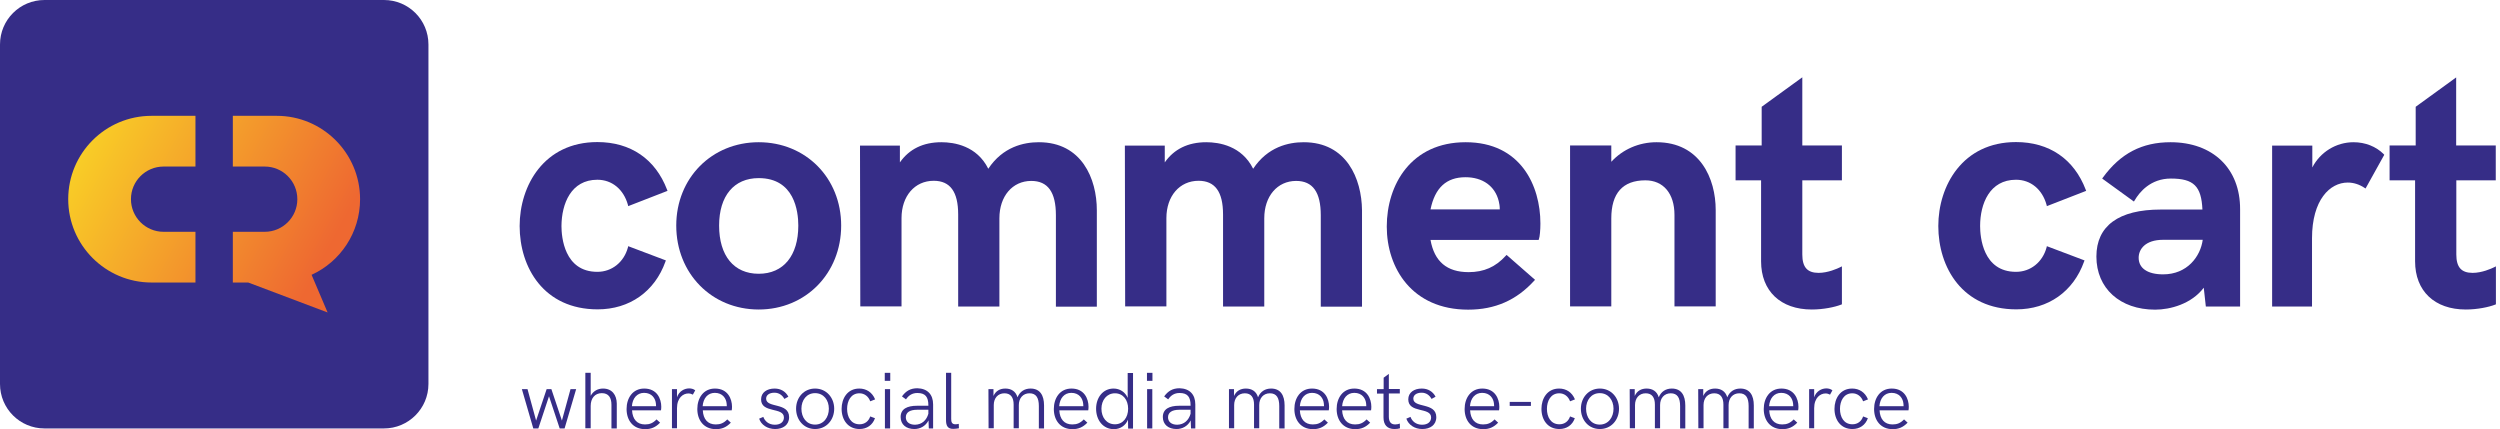
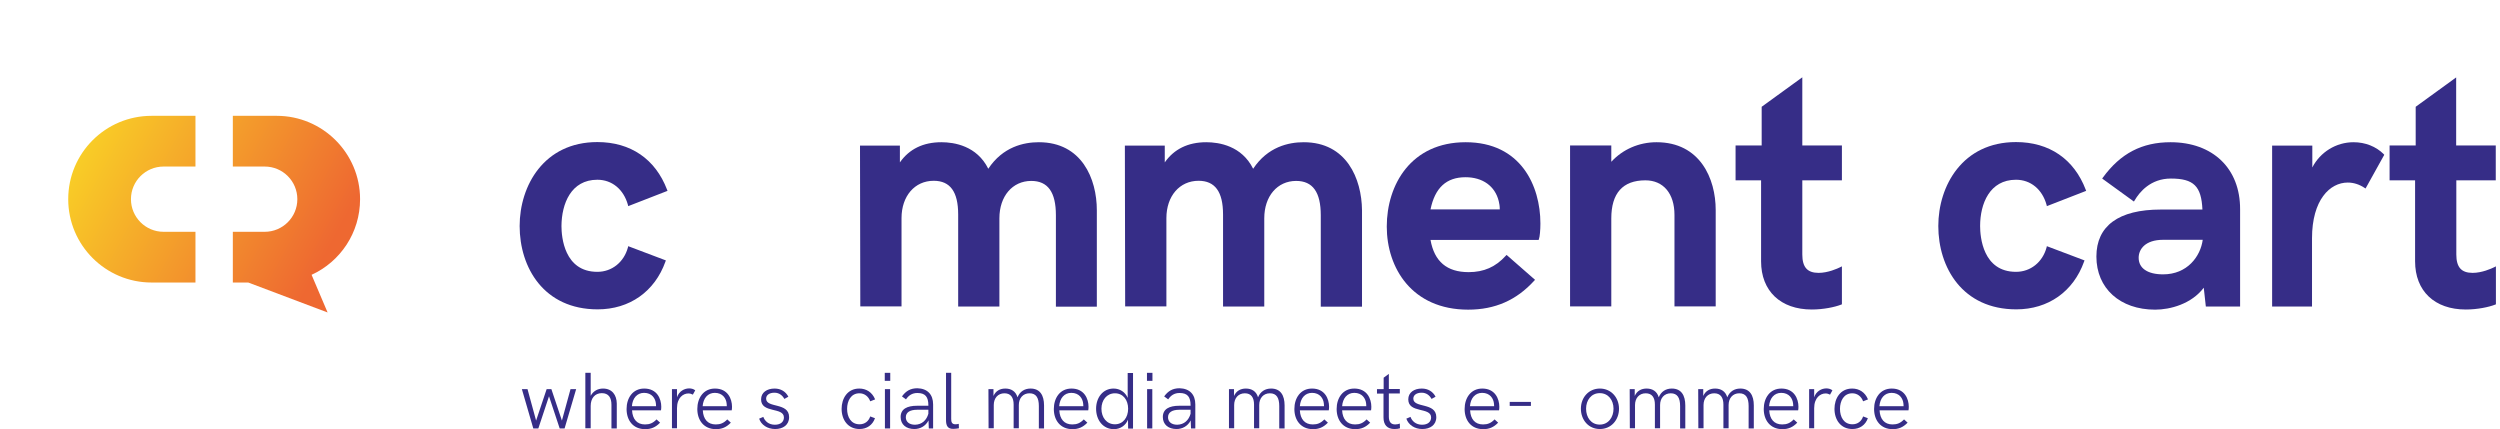
<svg xmlns="http://www.w3.org/2000/svg" width="233" height="40" viewBox="0 0 233 40" fill="none">
  <path d="M55.674 16.752C57.042 16.752 58.12 17.65 58.521 19.088L58.549 19.212L62.212 17.788L62.17 17.678C61.078 14.817 58.77 13.241 55.674 13.241C50.698 13.241 48.431 17.305 48.431 21.064C48.431 24.934 50.684 28.832 55.702 28.832C58.673 28.832 61.023 27.174 62.018 24.381L62.059 24.271L58.549 22.944L58.521 23.068C58.148 24.437 57.028 25.335 55.674 25.335C52.578 25.335 52.329 22.073 52.329 21.064C52.343 18.991 53.214 16.752 55.674 16.752Z" fill="#362D87" />
-   <path d="M70.712 13.255C66.33 13.255 63.027 16.6 63.027 21.023C63.027 25.487 66.33 28.846 70.712 28.846C75.093 28.846 78.397 25.473 78.397 21.023C78.397 16.586 75.093 13.255 70.712 13.255ZM74.402 21.023C74.402 23.828 73.02 25.515 70.712 25.515C68.404 25.515 67.021 23.842 67.021 21.023C67.021 18.258 68.404 16.6 70.712 16.6C74.043 16.6 74.402 19.696 74.402 21.023Z" fill="#362D87" />
  <path d="M96.821 13.255C95.411 13.255 93.462 13.683 92.108 15.729C91.044 13.587 88.929 13.255 87.74 13.255C86.04 13.255 84.741 13.891 83.87 15.135V13.573H80.152L80.18 28.445V28.555H84.022V20.332C84.022 18.272 85.252 16.849 87.022 16.849C88.556 16.849 89.302 17.871 89.302 19.986V28.569H93.144V20.345C93.144 18.286 94.361 16.862 96.116 16.862C97.664 16.862 98.41 17.913 98.41 20.055V28.583H102.225V19.599C102.225 16.655 100.816 13.255 96.821 13.255Z" fill="#362D87" />
  <path d="M121.507 13.255C120.097 13.255 118.148 13.683 116.793 15.729C115.729 13.587 113.614 13.255 112.426 13.255C110.726 13.255 109.426 13.891 108.556 15.135V13.573H104.838L104.865 28.445V28.555H108.708V20.332C108.708 18.272 109.938 16.849 111.707 16.849C113.241 16.849 113.988 17.871 113.988 19.986V28.569H117.83V20.345C117.83 18.286 119.046 16.862 120.802 16.862C122.35 16.862 123.096 17.913 123.096 20.055V28.583H126.939V19.599C126.911 16.655 125.501 13.255 121.507 13.255Z" fill="#362D87" />
  <path d="M136.6 13.255C131.514 13.255 129.247 17.208 129.247 21.119C129.247 24.976 131.596 28.86 136.835 28.86C139.337 28.86 141.341 27.975 142.986 26.164L143.068 26.081L140.415 23.759L140.332 23.842C139.392 24.879 138.3 25.363 136.876 25.363C134.858 25.363 133.684 24.381 133.324 22.363H143.4L143.428 22.28C143.511 22.059 143.566 21.437 143.566 20.829C143.566 17.319 141.742 13.255 136.6 13.255ZM139.779 19.516H133.324C133.739 17.498 134.803 16.517 136.586 16.517C138.189 16.517 139.337 17.346 139.682 18.742C139.737 18.963 139.779 19.212 139.779 19.516Z" fill="#362D87" />
  <path d="M154.388 13.255C152.757 13.255 151.237 13.918 150.173 15.079V13.559H146.33V28.555H150.173V20.359C150.173 18.009 151.237 16.807 153.352 16.807C155.024 16.807 156.061 18.037 156.061 20.027V28.555H159.903V19.571C159.903 16.655 158.452 13.255 154.388 13.255Z" fill="#362D87" />
  <path d="M167.961 7.215L164.188 9.952V13.559H161.755V16.807H164.133V24.354C164.133 27.118 165.943 28.846 168.86 28.846C169.924 28.846 171.002 28.625 171.596 28.39L171.666 28.362V24.824L171.5 24.907C171.251 25.031 170.366 25.432 169.496 25.432C168.445 25.432 167.975 24.907 167.975 23.718V16.807H171.666V13.559H167.975V7.215H167.961Z" fill="#362D87" />
  <path d="M187.892 16.752C189.261 16.752 190.339 17.65 190.739 19.088L190.767 19.212L194.43 17.788L194.388 17.678C193.297 14.817 190.988 13.241 187.892 13.241C182.916 13.241 180.65 17.305 180.65 21.064C180.65 24.934 182.903 28.832 187.92 28.832C190.892 28.832 193.241 27.174 194.236 24.381L194.278 24.271L190.767 22.944L190.739 23.068C190.366 24.437 189.247 25.335 187.892 25.335C184.796 25.335 184.547 22.073 184.547 21.064C184.547 18.991 185.432 16.752 187.892 16.752Z" fill="#362D87" />
  <path d="M202.294 13.255C199.641 13.255 197.637 14.291 195.992 16.544L195.923 16.641L198.88 18.784L198.95 18.673C199.392 17.913 200.428 16.641 202.322 16.641C204.451 16.641 205.169 17.346 205.266 19.53H201.382C197.457 19.53 195.384 21.05 195.384 23.911C195.384 26.869 197.581 28.86 200.857 28.86C202.281 28.86 204.257 28.32 205.39 26.814L205.584 28.569H208.777V19.502C208.791 15.701 206.234 13.255 202.294 13.255ZM205.294 22.35C205.086 23.898 203.856 25.57 201.603 25.57C200.152 25.57 199.323 25.003 199.323 24.022C199.323 23.248 199.917 22.35 201.603 22.35H205.294Z" fill="#362D87" />
  <path d="M219.35 13.255C217.719 13.255 216.241 14.181 215.508 15.605V13.573H211.762V28.569H215.48V22.211C215.48 18.618 217.153 17.014 218.811 17.014C219.35 17.014 219.876 17.18 220.359 17.498L220.47 17.567L222.212 14.43L222.156 14.361C221.451 13.656 220.442 13.255 219.35 13.255Z" fill="#362D87" />
  <path d="M232.605 16.807V13.559H228.915V7.215L225.142 9.952V13.559H222.709V16.807H225.086V24.354C225.086 27.118 226.897 28.846 229.813 28.846C230.878 28.846 231.956 28.625 232.55 28.39L232.619 28.362V24.824L232.453 24.907C232.205 25.031 231.32 25.432 230.449 25.432C229.399 25.432 228.929 24.907 228.929 23.718V16.807H232.605Z" fill="#362D87" />
-   <path d="M35.784 39.931H4.147C1.852 39.931 0 38.079 0 35.784V4.147C0 1.852 1.852 0 4.147 0H35.784C38.079 0 39.931 1.852 39.931 4.147V35.784C39.931 38.079 38.065 39.931 35.784 39.931Z" fill="#362D87" />
  <path d="M6.358 18.563C6.358 22.847 9.841 26.331 14.126 26.331H18.217V21.604H15.245C13.559 21.604 12.205 20.235 12.205 18.563C12.205 16.877 13.573 15.522 15.245 15.522H18.217V10.795H14.126C9.827 10.795 6.358 14.278 6.358 18.563Z" fill="url(#paint0_linear)" />
  <path d="M33.559 18.563C33.559 14.278 30.076 10.795 25.791 10.795H21.7V15.522H24.672C26.358 15.522 27.712 16.89 27.712 18.563C27.712 20.249 26.344 21.604 24.672 21.604H21.7V26.331H23.137L30.532 29.122L29.039 25.612C31.707 24.395 33.559 21.7 33.559 18.563Z" fill="url(#paint1_linear)" />
  <path d="M48.639 36.268H49.164L49.965 39.198L50.947 36.268H51.389L52.37 39.198L53.172 36.268H53.697L52.619 39.931H52.163L51.168 36.931L50.173 39.931H49.703L48.639 36.268Z" fill="#362D87" />
  <path d="M54.554 34.748H55.052V36.89C55.287 36.448 55.715 36.213 56.199 36.213C57.056 36.213 57.471 36.821 57.484 37.609V39.931H56.987V37.719C56.987 37.07 56.724 36.641 56.089 36.641C55.439 36.641 55.052 37.125 55.052 37.83V39.917H54.554V34.748Z" fill="#362D87" />
  <path d="M58.397 38.12C58.397 37.084 58.977 36.213 60.041 36.213C61.244 36.213 61.631 37.18 61.631 37.913C61.631 38.037 61.617 38.189 61.603 38.245H58.908C58.95 39.06 59.364 39.558 60.111 39.558C60.553 39.558 60.857 39.433 61.189 39.088L61.52 39.392C61.106 39.82 60.691 40 60.111 40C58.991 39.986 58.397 39.171 58.397 38.12ZM61.147 37.871C61.147 37.789 61.147 37.719 61.133 37.636C61.092 37.139 60.76 36.614 60.028 36.614C59.364 36.614 58.95 37.125 58.894 37.858H61.147V37.871Z" fill="#362D87" />
  <path d="M62.626 36.268H63.096V37.029C63.276 36.462 63.787 36.199 64.23 36.199C64.437 36.199 64.644 36.255 64.796 36.379L64.575 36.78C64.451 36.711 64.299 36.669 64.16 36.669C63.677 36.669 63.096 37.056 63.096 38.051V39.917H62.626V36.268Z" fill="#362D87" />
  <path d="M64.99 38.12C64.99 37.084 65.57 36.213 66.634 36.213C67.837 36.213 68.224 37.18 68.224 37.913C68.224 38.037 68.21 38.189 68.196 38.245H65.501C65.543 39.06 65.957 39.558 66.704 39.558C67.146 39.558 67.45 39.433 67.782 39.088L68.113 39.392C67.699 39.82 67.284 40 66.704 40C65.598 39.986 64.99 39.171 64.99 38.12ZM67.74 37.871C67.74 37.789 67.74 37.719 67.726 37.636C67.685 37.139 67.353 36.614 66.621 36.614C65.957 36.614 65.543 37.125 65.487 37.858H67.74V37.871Z" fill="#362D87" />
  <path d="M70.753 39.019L71.14 38.853C71.278 39.24 71.638 39.585 72.218 39.585C72.771 39.585 73.061 39.295 73.061 38.908C73.061 37.913 70.933 38.549 70.933 37.222C70.933 36.572 71.486 36.213 72.191 36.213C72.771 36.213 73.227 36.489 73.476 36.973L73.103 37.18C72.923 36.849 72.619 36.6 72.177 36.6C71.707 36.6 71.403 36.821 71.403 37.153C71.403 38.065 73.545 37.471 73.545 38.88C73.545 39.613 72.965 39.986 72.246 39.986C71.513 39.986 70.933 39.585 70.753 39.019Z" fill="#362D87" />
-   <path d="M74.195 38.093C74.195 37.042 74.927 36.213 75.964 36.213C77.014 36.213 77.747 37.056 77.747 38.093C77.747 39.143 77.014 39.986 75.964 39.986C74.927 39.986 74.195 39.143 74.195 38.093ZM77.249 38.093C77.249 37.291 76.766 36.641 75.964 36.641C75.176 36.641 74.692 37.291 74.692 38.093C74.692 38.908 75.162 39.572 75.964 39.572C76.766 39.572 77.249 38.894 77.249 38.093Z" fill="#362D87" />
  <path d="M78.438 38.106C78.438 37.139 78.977 36.213 80.083 36.213C80.746 36.213 81.285 36.558 81.562 37.222L81.106 37.402C80.94 36.945 80.567 36.655 80.097 36.655C79.309 36.655 78.95 37.36 78.95 38.106C78.95 38.867 79.309 39.544 80.111 39.544C80.594 39.544 80.954 39.267 81.106 38.811L81.548 38.977C81.327 39.613 80.788 39.986 80.111 39.986C79.046 39.986 78.438 39.143 78.438 38.106Z" fill="#362D87" />
  <path d="M82.46 34.748H82.972V35.494H82.46V34.748ZM82.474 36.268H82.958V39.931H82.474V36.268Z" fill="#362D87" />
  <path d="M86.966 37.692V39.931H86.565L86.538 39.184C86.261 39.723 85.75 39.986 85.211 39.986C84.464 39.986 83.939 39.571 83.939 38.867C83.939 38.12 84.534 37.816 85.473 37.816H86.524V37.775C86.524 37.001 86.247 36.627 85.501 36.627C85.017 36.627 84.686 36.849 84.437 37.222L84.064 36.945C84.423 36.448 84.851 36.185 85.501 36.185C86.441 36.213 86.966 36.766 86.966 37.692ZM86.524 38.562V38.189H85.487C84.769 38.189 84.423 38.452 84.423 38.894C84.423 39.309 84.741 39.585 85.28 39.585C85.93 39.571 86.358 39.157 86.524 38.562Z" fill="#362D87" />
  <path d="M88.169 39.157V34.748H88.652V39.032C88.652 39.309 88.694 39.544 89.053 39.544C89.136 39.544 89.247 39.53 89.357 39.502L89.371 39.917C89.205 39.944 89.012 39.972 88.86 39.972C88.321 39.986 88.169 39.668 88.169 39.157Z" fill="#362D87" />
  <path d="M92.122 36.268H92.592V36.904C92.799 36.434 93.2 36.213 93.697 36.213C94.236 36.213 94.665 36.462 94.831 37.028C95.052 36.489 95.494 36.213 96.047 36.213C96.932 36.213 97.305 36.849 97.305 37.789V39.931H96.821V37.844C96.821 37.084 96.572 36.655 95.95 36.655C95.342 36.655 94.955 37.111 94.955 37.747V39.917H94.471V37.706C94.471 37.056 94.209 36.655 93.614 36.655C93.006 36.655 92.619 37.111 92.619 37.747V39.917H92.135L92.122 36.268Z" fill="#362D87" />
  <path d="M98.217 38.12C98.217 37.084 98.797 36.213 99.862 36.213C101.064 36.213 101.451 37.18 101.451 37.913C101.451 38.037 101.437 38.189 101.424 38.245H98.728C98.77 39.06 99.184 39.558 99.931 39.558C100.373 39.558 100.677 39.433 101.009 39.088L101.341 39.392C100.926 39.82 100.511 40 99.931 40C98.825 39.986 98.217 39.171 98.217 38.12ZM100.968 37.871C100.968 37.789 100.968 37.719 100.954 37.636C100.912 37.139 100.581 36.614 99.848 36.614C99.184 36.614 98.77 37.125 98.715 37.858H100.968V37.871Z" fill="#362D87" />
  <path d="M102.156 38.093C102.156 37.056 102.792 36.213 103.787 36.213C104.368 36.213 104.879 36.545 105.1 37.084V34.762H105.598V39.945H105.142L105.128 39.116C104.907 39.668 104.395 40 103.801 40C102.792 39.986 102.156 39.143 102.156 38.093ZM105.142 38.093C105.142 37.277 104.672 36.655 103.912 36.655C103.151 36.655 102.654 37.291 102.654 38.093C102.654 38.908 103.138 39.544 103.912 39.544C104.658 39.544 105.142 38.922 105.142 38.093Z" fill="#362D87" />
  <path d="M106.897 34.748H107.408V35.494H106.897V34.748ZM106.911 36.268H107.395V39.931H106.911V36.268Z" fill="#362D87" />
  <path d="M111.403 37.692V39.931H111.002L110.974 39.184C110.698 39.723 110.187 39.986 109.648 39.986C108.901 39.986 108.376 39.571 108.376 38.867C108.376 38.12 108.97 37.816 109.91 37.816H110.961V37.775C110.961 37.001 110.684 36.627 109.938 36.627C109.454 36.627 109.122 36.849 108.874 37.222L108.5 36.945C108.86 36.448 109.288 36.185 109.938 36.185C110.878 36.213 111.403 36.766 111.403 37.692ZM110.961 38.562V38.189H109.924C109.205 38.189 108.86 38.452 108.86 38.894C108.86 39.309 109.178 39.585 109.717 39.585C110.366 39.571 110.795 39.157 110.961 38.562Z" fill="#362D87" />
  <path d="M114.54 36.268H115.01V36.904C115.218 36.434 115.619 36.213 116.116 36.213C116.655 36.213 117.084 36.462 117.249 37.028C117.471 36.489 117.913 36.213 118.466 36.213C119.35 36.213 119.724 36.849 119.724 37.789V39.931H119.226V37.844C119.226 37.084 118.977 36.655 118.355 36.655C117.747 36.655 117.36 37.111 117.36 37.747V39.917H116.876V37.706C116.876 37.056 116.614 36.655 116.019 36.655C115.411 36.655 115.024 37.111 115.024 37.747V39.917H114.54V36.268Z" fill="#362D87" />
  <path d="M120.636 38.12C120.636 37.084 121.216 36.213 122.281 36.213C123.483 36.213 123.87 37.18 123.87 37.913C123.87 38.037 123.856 38.189 123.842 38.245H121.147C121.189 39.06 121.603 39.558 122.35 39.558C122.792 39.558 123.096 39.433 123.428 39.088L123.76 39.392C123.345 39.82 122.93 40 122.35 40C121.244 39.986 120.636 39.171 120.636 38.12ZM123.4 37.871C123.4 37.789 123.4 37.719 123.386 37.636C123.345 37.139 123.013 36.614 122.281 36.614C121.617 36.614 121.203 37.125 121.147 37.858H123.4V37.871Z" fill="#362D87" />
  <path d="M124.575 38.12C124.575 37.084 125.156 36.213 126.22 36.213C127.422 36.213 127.809 37.18 127.809 37.913C127.809 38.037 127.795 38.189 127.782 38.245H125.086C125.128 39.06 125.543 39.558 126.289 39.558C126.731 39.558 127.035 39.433 127.367 39.088L127.699 39.392C127.284 39.82 126.869 40 126.289 40C125.183 39.986 124.575 39.171 124.575 38.12ZM127.339 37.871C127.339 37.789 127.339 37.719 127.326 37.636C127.284 37.139 126.952 36.614 126.22 36.614C125.556 36.614 125.142 37.125 125.086 37.858H127.339V37.871Z" fill="#362D87" />
  <path d="M128.943 38.908V36.683H128.335V36.268H128.956V35.204L129.44 34.845V36.255H130.463V36.669H129.44V38.825C129.44 39.337 129.648 39.558 130.035 39.558C130.2 39.558 130.366 39.517 130.463 39.475L130.477 39.917C130.366 39.959 130.159 39.986 129.965 39.986C129.288 39.986 128.943 39.599 128.943 38.908Z" fill="#362D87" />
  <path d="M131.071 39.019L131.458 38.853C131.596 39.24 131.956 39.585 132.536 39.585C133.089 39.585 133.379 39.295 133.379 38.908C133.379 37.913 131.251 38.549 131.251 37.222C131.251 36.572 131.804 36.213 132.509 36.213C133.089 36.213 133.545 36.489 133.794 36.973L133.421 37.18C133.241 36.849 132.937 36.6 132.495 36.6C132.025 36.6 131.721 36.821 131.721 37.153C131.721 38.065 133.863 37.471 133.863 38.88C133.863 39.613 133.283 39.986 132.564 39.986C131.831 39.986 131.265 39.585 131.071 39.019Z" fill="#362D87" />
  <path d="M136.503 38.12C136.503 37.084 137.084 36.213 138.148 36.213C139.35 36.213 139.737 37.18 139.737 37.913C139.737 38.037 139.724 38.189 139.71 38.245H137.015C137.056 39.06 137.471 39.558 138.217 39.558C138.659 39.558 138.963 39.433 139.295 39.088L139.627 39.392C139.212 39.82 138.798 40 138.217 40C137.097 39.986 136.503 39.171 136.503 38.12ZM139.254 37.871C139.254 37.789 139.254 37.719 139.24 37.636C139.198 37.139 138.867 36.614 138.134 36.614C137.471 36.614 137.056 37.125 137.001 37.858H139.254V37.871Z" fill="#362D87" />
  <path d="M140.705 37.457H142.681V37.83H140.705V37.457Z" fill="#362D87" />
-   <path d="M143.663 38.106C143.663 37.139 144.202 36.213 145.308 36.213C145.971 36.213 146.51 36.558 146.786 37.222L146.33 37.402C146.164 36.945 145.791 36.655 145.321 36.655C144.534 36.655 144.174 37.36 144.174 38.106C144.174 38.867 144.534 39.544 145.335 39.544C145.819 39.544 146.178 39.267 146.33 38.811L146.773 38.977C146.552 39.613 146.012 39.986 145.335 39.986C144.257 39.986 143.663 39.143 143.663 38.106Z" fill="#362D87" />
  <path d="M147.339 38.093C147.339 37.042 148.072 36.213 149.109 36.213C150.159 36.213 150.892 37.056 150.892 38.093C150.892 39.143 150.159 39.986 149.109 39.986C148.058 39.986 147.339 39.143 147.339 38.093ZM150.38 38.093C150.38 37.291 149.896 36.641 149.095 36.641C148.307 36.641 147.823 37.291 147.823 38.093C147.823 38.908 148.293 39.572 149.095 39.572C149.896 39.572 150.38 38.894 150.38 38.093Z" fill="#362D87" />
  <path d="M151.887 36.268H152.357V36.904C152.564 36.434 152.965 36.213 153.462 36.213C154.001 36.213 154.43 36.462 154.596 37.028C154.817 36.489 155.259 36.213 155.812 36.213C156.697 36.213 157.07 36.849 157.07 37.789V39.931H156.586V37.844C156.586 37.084 156.337 36.655 155.715 36.655C155.107 36.655 154.72 37.111 154.72 37.747V39.917H154.236V37.706C154.236 37.056 153.974 36.655 153.379 36.655C152.771 36.655 152.384 37.111 152.384 37.747V39.917H151.9L151.887 36.268Z" fill="#362D87" />
  <path d="M158.272 36.268H158.742V36.904C158.95 36.434 159.35 36.213 159.848 36.213C160.387 36.213 160.815 36.462 160.981 37.028C161.202 36.489 161.645 36.213 162.198 36.213C163.082 36.213 163.455 36.849 163.455 37.789V39.931H162.972V37.844C162.972 37.084 162.723 36.655 162.101 36.655C161.493 36.655 161.106 37.111 161.106 37.747V39.917H160.622V37.706C160.622 37.056 160.359 36.655 159.765 36.655C159.157 36.655 158.77 37.111 158.77 37.747V39.917H158.286L158.272 36.268Z" fill="#362D87" />
  <path d="M164.381 38.12C164.381 37.084 164.962 36.213 166.026 36.213C167.229 36.213 167.616 37.18 167.616 37.913C167.616 38.037 167.602 38.189 167.588 38.245H164.893C164.934 39.06 165.349 39.558 166.095 39.558C166.538 39.558 166.842 39.433 167.173 39.088L167.505 39.392C167.091 39.82 166.676 40 166.095 40C164.99 39.986 164.381 39.171 164.381 38.12ZM167.132 37.871C167.132 37.789 167.132 37.719 167.118 37.636C167.077 37.139 166.745 36.614 166.012 36.614C165.349 36.614 164.934 37.125 164.879 37.858H167.132V37.871Z" fill="#362D87" />
  <path d="M168.611 36.268H169.081V37.029C169.261 36.462 169.772 36.199 170.214 36.199C170.422 36.199 170.629 36.255 170.781 36.379L170.56 36.78C170.435 36.711 170.283 36.669 170.145 36.669C169.661 36.669 169.081 37.056 169.081 38.051V39.917H168.611V36.268Z" fill="#362D87" />
  <path d="M170.974 38.106C170.974 37.139 171.513 36.213 172.619 36.213C173.283 36.213 173.822 36.558 174.098 37.222L173.642 37.402C173.476 36.945 173.103 36.655 172.633 36.655C171.845 36.655 171.486 37.36 171.486 38.106C171.486 38.867 171.845 39.544 172.647 39.544C173.131 39.544 173.49 39.267 173.642 38.811L174.084 38.977C173.863 39.613 173.324 39.986 172.647 39.986C171.569 39.986 170.974 39.143 170.974 38.106Z" fill="#362D87" />
  <path d="M174.665 38.12C174.665 37.084 175.245 36.213 176.31 36.213C177.512 36.213 177.899 37.18 177.899 37.913C177.899 38.037 177.885 38.189 177.871 38.245H175.176C175.218 39.06 175.632 39.558 176.379 39.558C176.821 39.558 177.125 39.433 177.457 39.088L177.789 39.392C177.374 39.82 176.959 40 176.379 40C175.273 39.986 174.665 39.171 174.665 38.12ZM177.415 37.871C177.415 37.789 177.415 37.719 177.402 37.636C177.36 37.139 177.028 36.614 176.296 36.614C175.632 36.614 175.218 37.125 175.162 37.858H177.415V37.871Z" fill="#362D87" />
  <defs>
    <linearGradient id="paint0_linear" x1="6.593" y1="13.931" x2="29.071" y2="26.065" gradientUnits="userSpaceOnUse">
      <stop stop-color="#F9D126" />
      <stop offset="1" stop-color="#EE6831" />
    </linearGradient>
    <linearGradient id="paint1_linear" x1="8.748" y1="9.938" x2="31.227" y2="22.071" gradientUnits="userSpaceOnUse">
      <stop stop-color="#F9D126" />
      <stop offset="1" stop-color="#EE6831" />
    </linearGradient>
  </defs>
</svg>